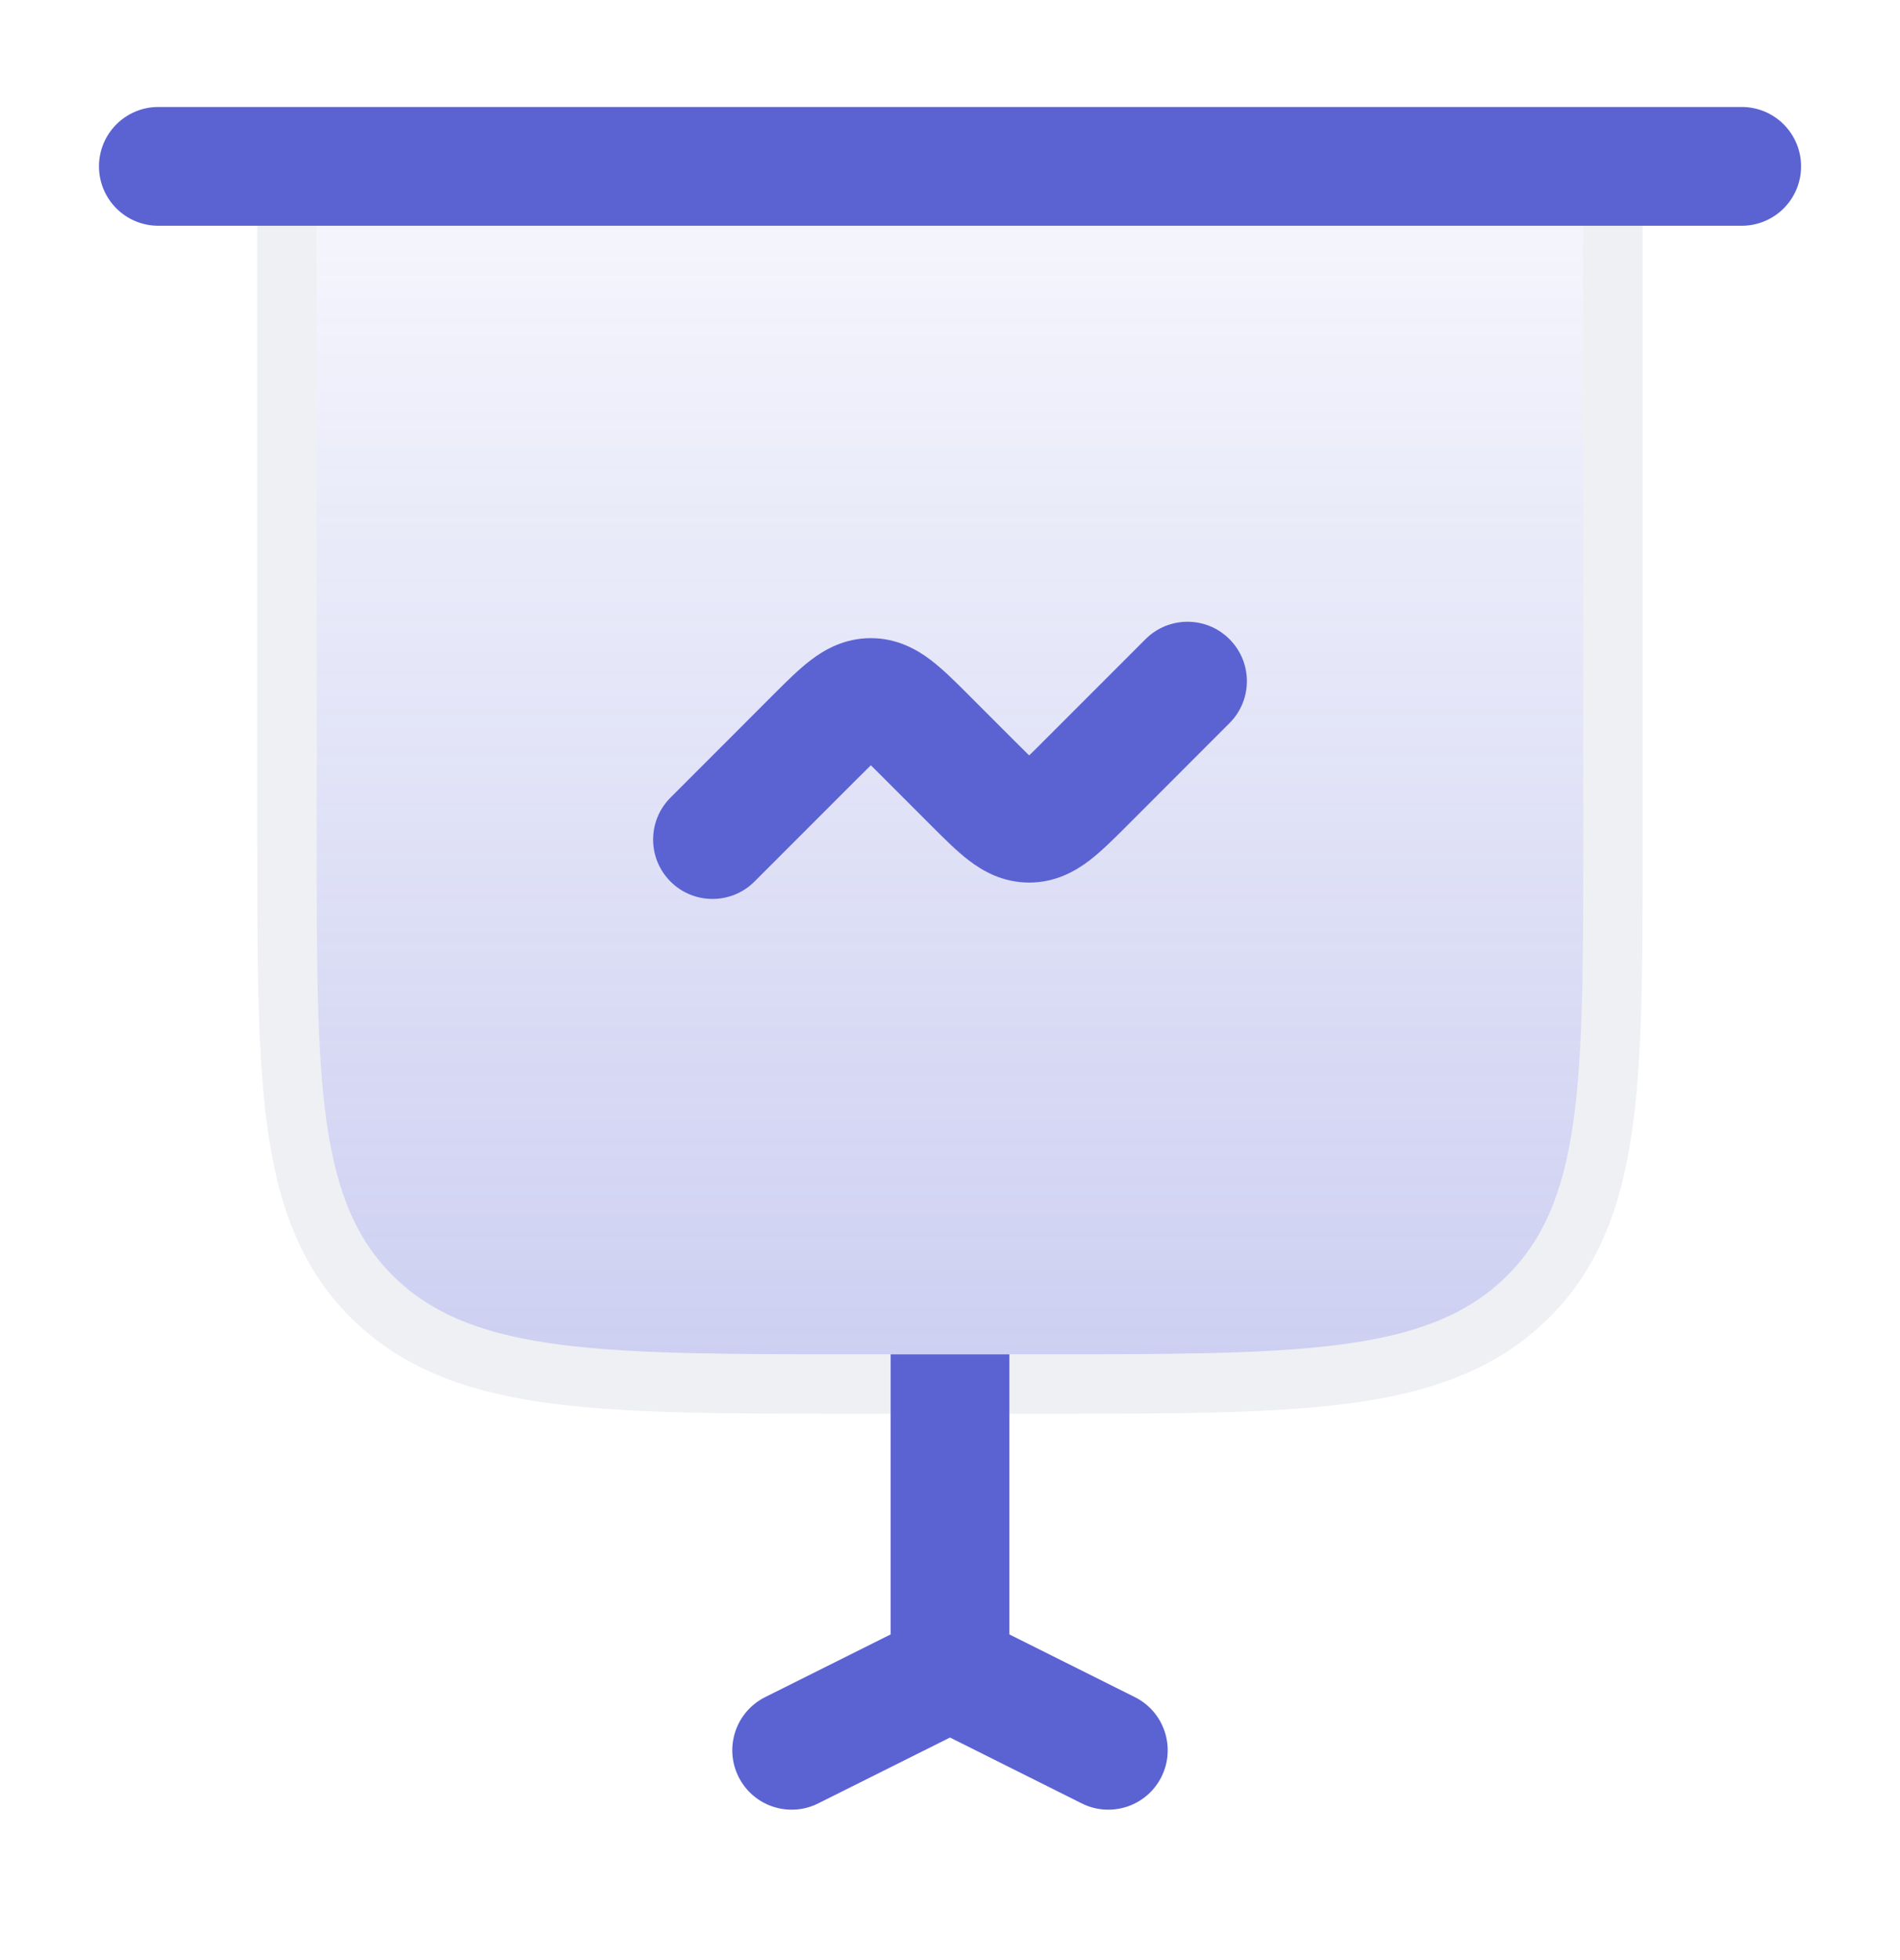
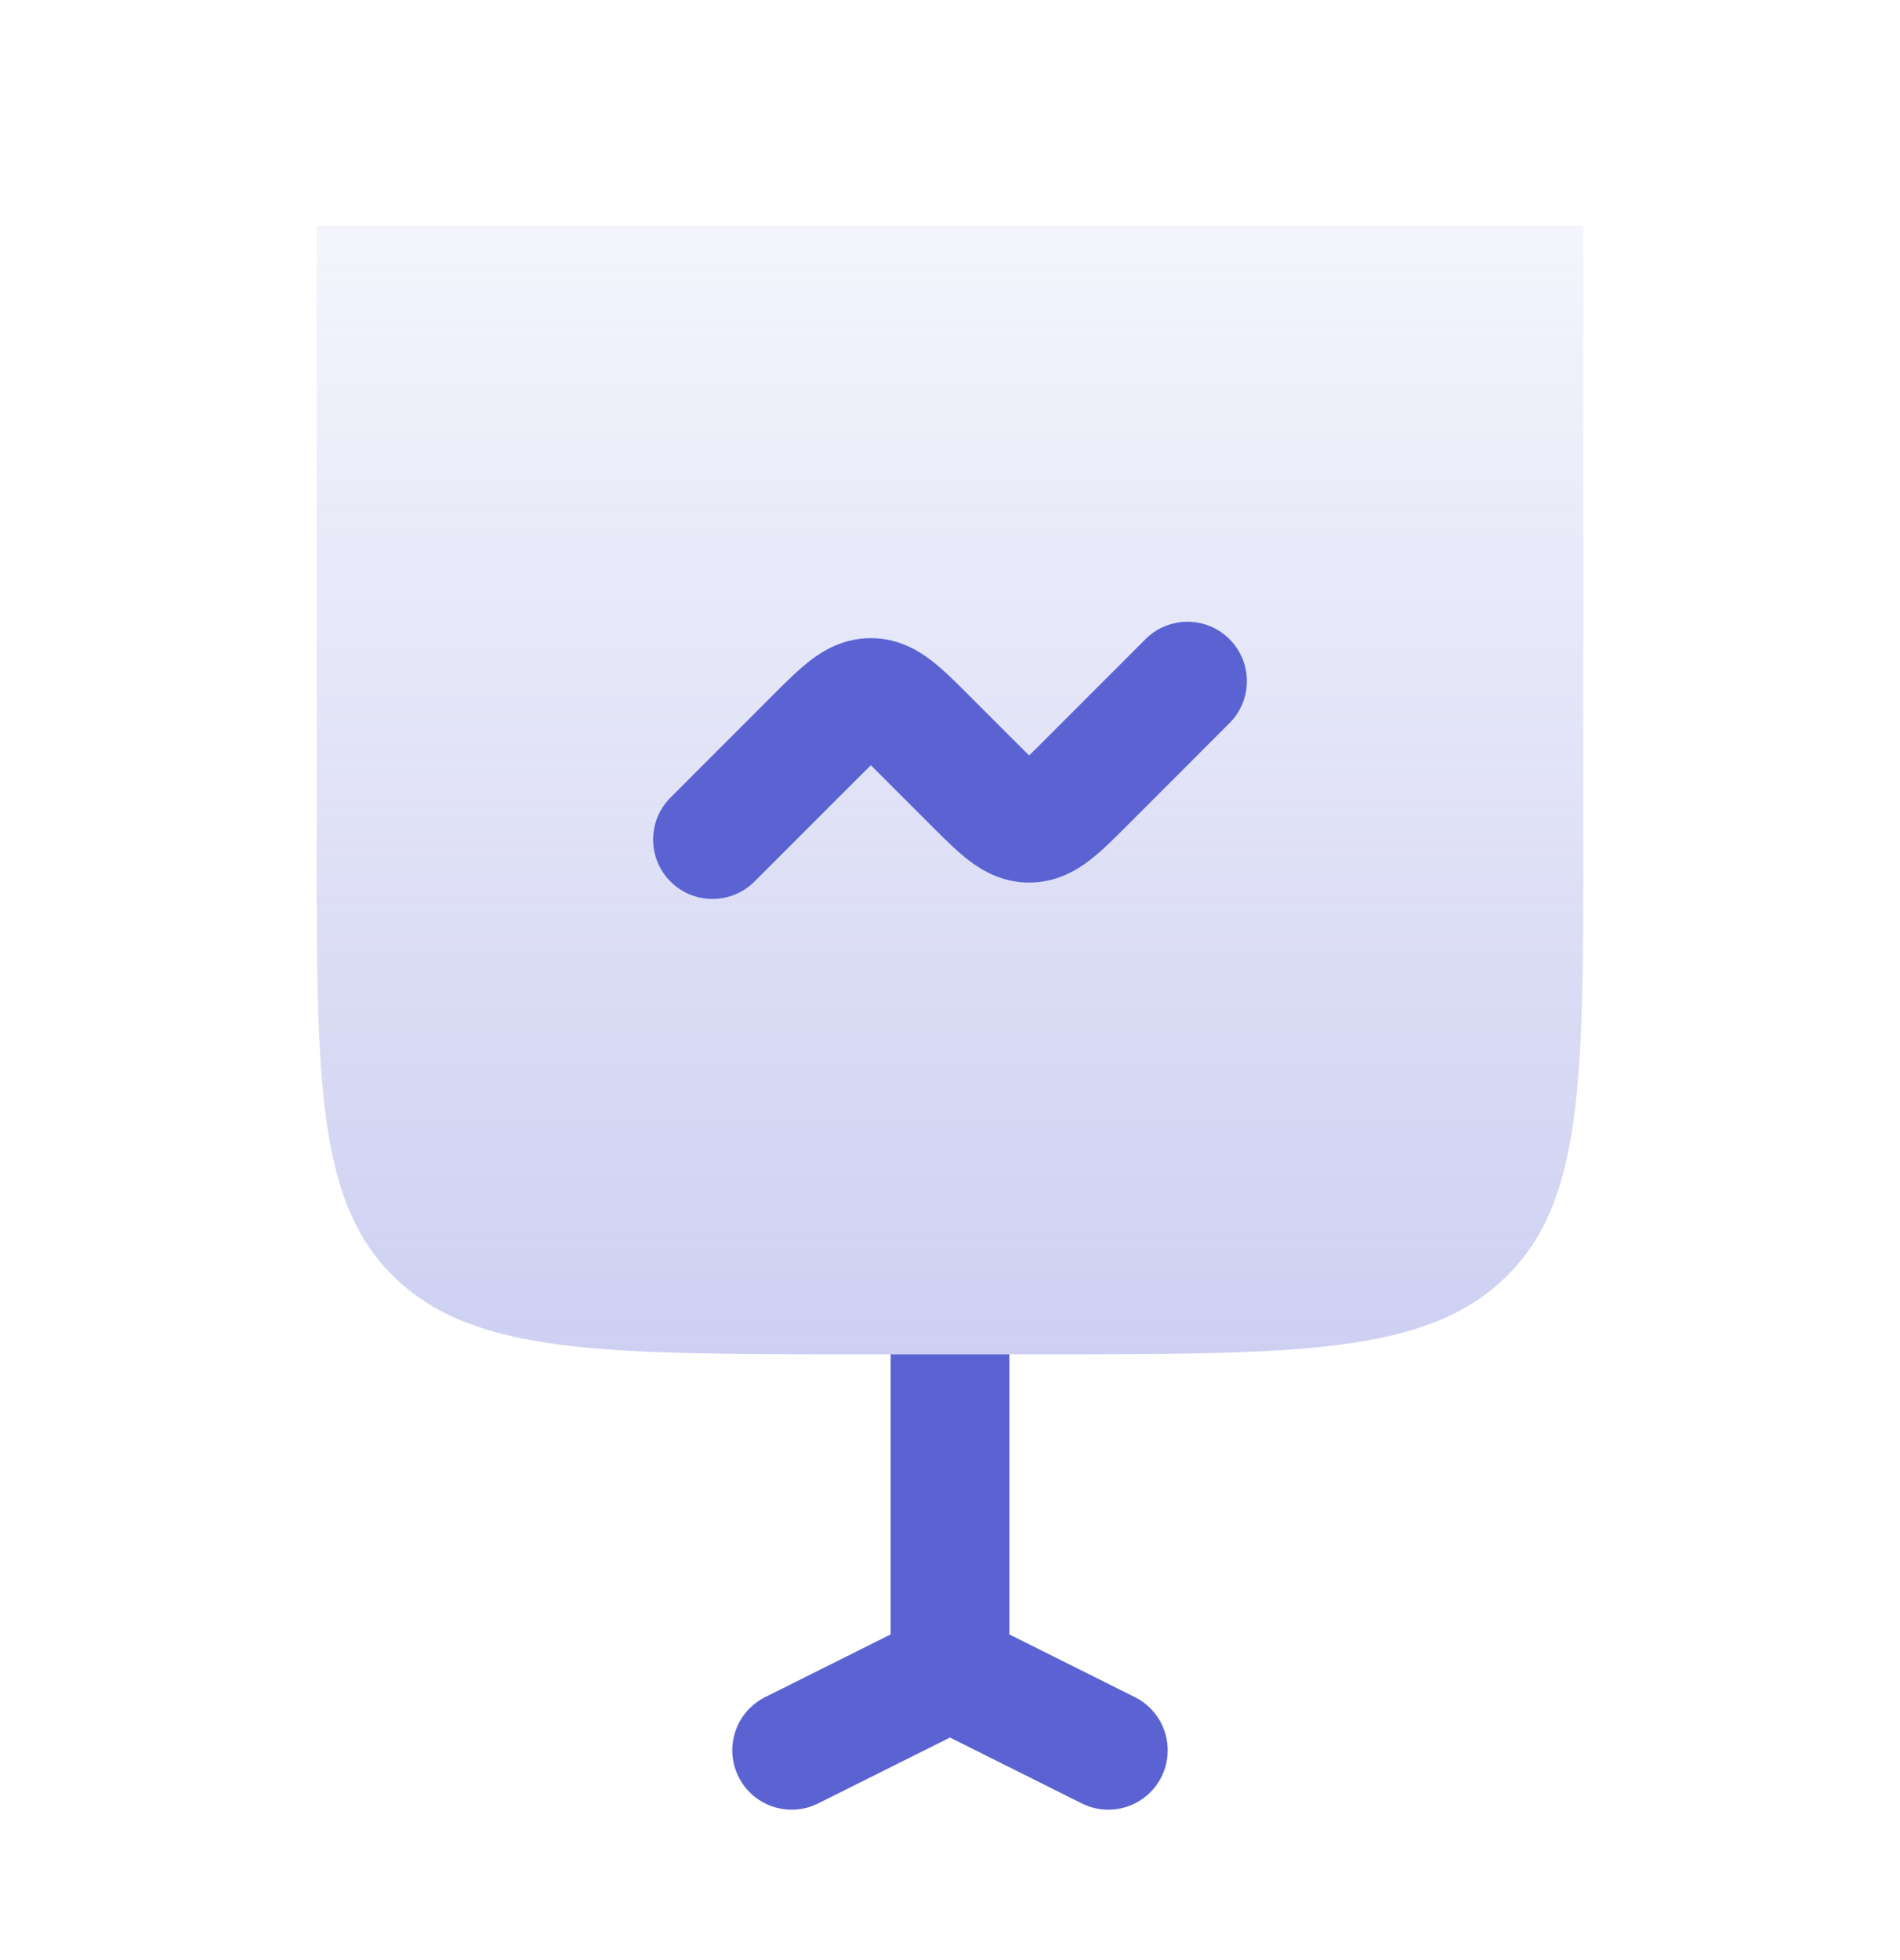
<svg xmlns="http://www.w3.org/2000/svg" width="32" height="33" viewBox="0 0 32 33" fill="none">
  <g clip-path="url(#clip0_2050_3033)">
    <path d="M5.333 14.135V3.801H26.666V14.135C26.666 18.22 26.666 20.263 25.327 21.532C23.988 22.801 21.834 22.801 17.523 22.801H17H15H14.476C10.166 22.801 8.011 22.801 6.672 21.532C5.333 20.263 5.333 18.22 5.333 14.135Z" fill="url(#paint0_linear_2050_3033)" fill-opacity="0.32" />
-     <path d="M5.333 3.301H4.833V3.801V14.135L4.833 14.175C4.833 16.184 4.833 17.745 5.005 18.96C5.181 20.2 5.546 21.153 6.328 21.895C7.107 22.633 8.101 22.974 9.397 23.139C10.673 23.301 12.315 23.301 14.439 23.301H14.476H15H17H17.523H17.561C19.684 23.301 21.326 23.301 22.603 23.139C23.898 22.974 24.893 22.633 25.671 21.895C26.454 21.153 26.818 20.2 26.994 18.96C27.166 17.745 27.166 16.184 27.166 14.175V14.135V3.801V3.301H26.666H5.333Z" stroke="#77809A" stroke-opacity="0.12" stroke-linecap="round" />
    <path d="M20.707 12.175C21.098 11.785 21.098 11.152 20.707 10.761C20.317 10.37 19.683 10.37 19.293 10.761L17.569 12.485C17.476 12.578 17.4 12.654 17.333 12.718C17.267 12.654 17.191 12.578 17.098 12.485L16.284 11.671C16.091 11.478 15.882 11.269 15.681 11.116C15.447 10.937 15.111 10.744 14.667 10.744C14.222 10.744 13.886 10.937 13.652 11.116C13.452 11.269 13.242 11.478 13.049 11.671L11.293 13.428C10.902 13.818 10.902 14.451 11.293 14.842C11.683 15.232 12.317 15.232 12.707 14.842L14.431 13.118C14.524 13.025 14.6 12.949 14.667 12.884C14.733 12.949 14.809 13.025 14.902 13.118L15.716 13.932C15.909 14.125 16.118 14.334 16.319 14.487C16.553 14.666 16.889 14.859 17.333 14.859C17.778 14.859 18.114 14.666 18.348 14.487C18.548 14.334 18.758 14.125 18.951 13.932L20.707 12.175Z" fill="#5B63D3" />
-     <path d="M2.667 1.801C2.115 1.801 1.667 2.249 1.667 2.801C1.667 3.354 2.115 3.801 2.667 3.801H5.334H26.667H29.334C29.886 3.801 30.334 3.354 30.334 2.801C30.334 2.249 29.886 1.801 29.334 1.801H2.667Z" fill="#5B63D3" />
    <path d="M15 22.801V27.517L12.886 28.573C12.392 28.82 12.192 29.421 12.439 29.915C12.686 30.409 13.287 30.609 13.78 30.362L16 29.253L18.219 30.362C18.713 30.609 19.314 30.409 19.561 29.915C19.808 29.421 19.608 28.82 19.114 28.573L17 27.517V22.801H15Z" fill="#5B63D3" />
  </g>
  <defs>
    <linearGradient id="paint0_linear_2050_3033" x1="13.866" y1="24.226" x2="13.866" y2="-1.424" gradientUnits="userSpaceOnUse">
      <stop stop-color="#5B63D3" />
      <stop offset="1" stop-color="#5B63D3" stop-opacity="0" />
    </linearGradient>
    <clipPath id="clip0_2050_3033">
      <rect width="32" height="32" fill="white" transform="translate(0 0.135)" />
    </clipPath>
  </defs>
</svg>